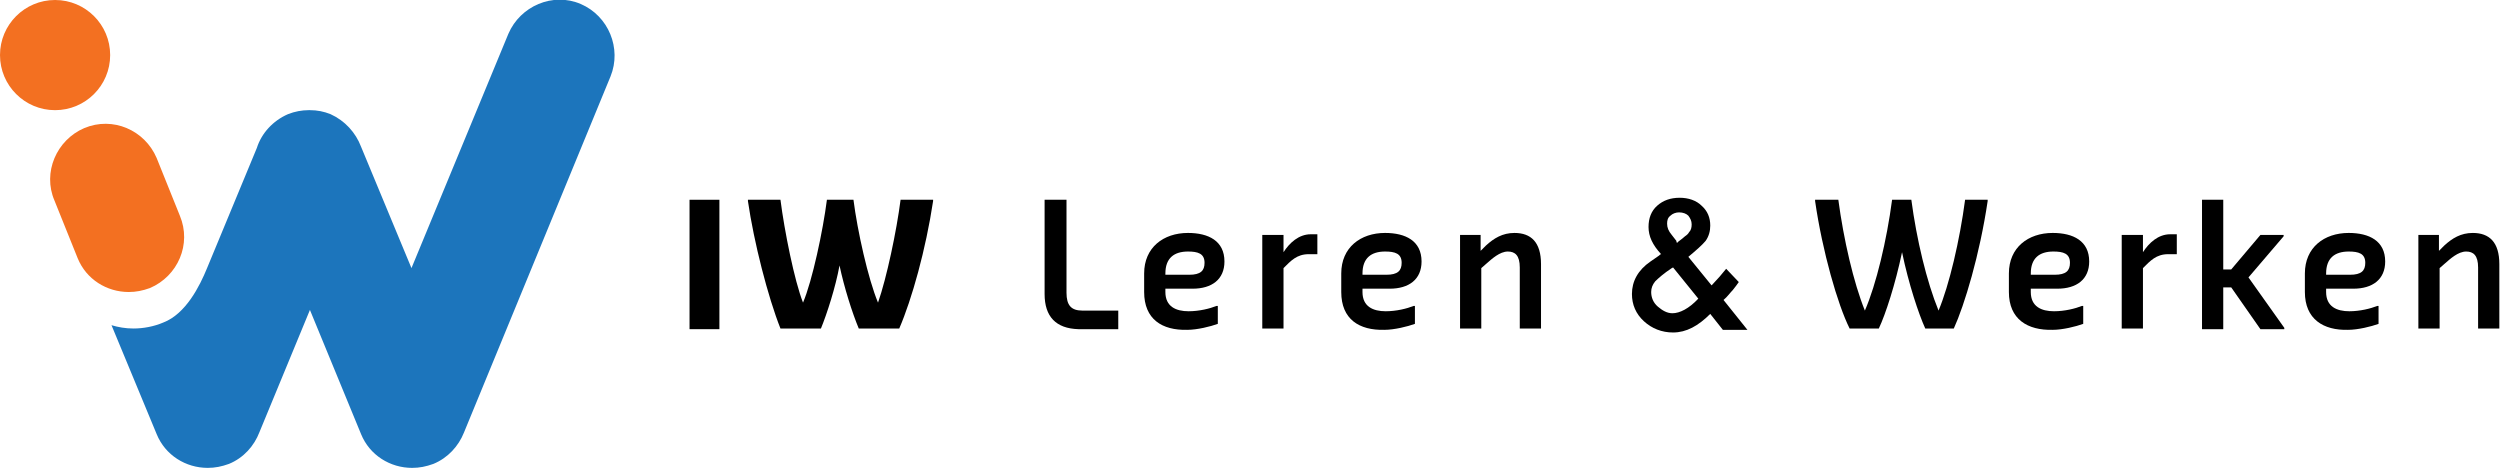
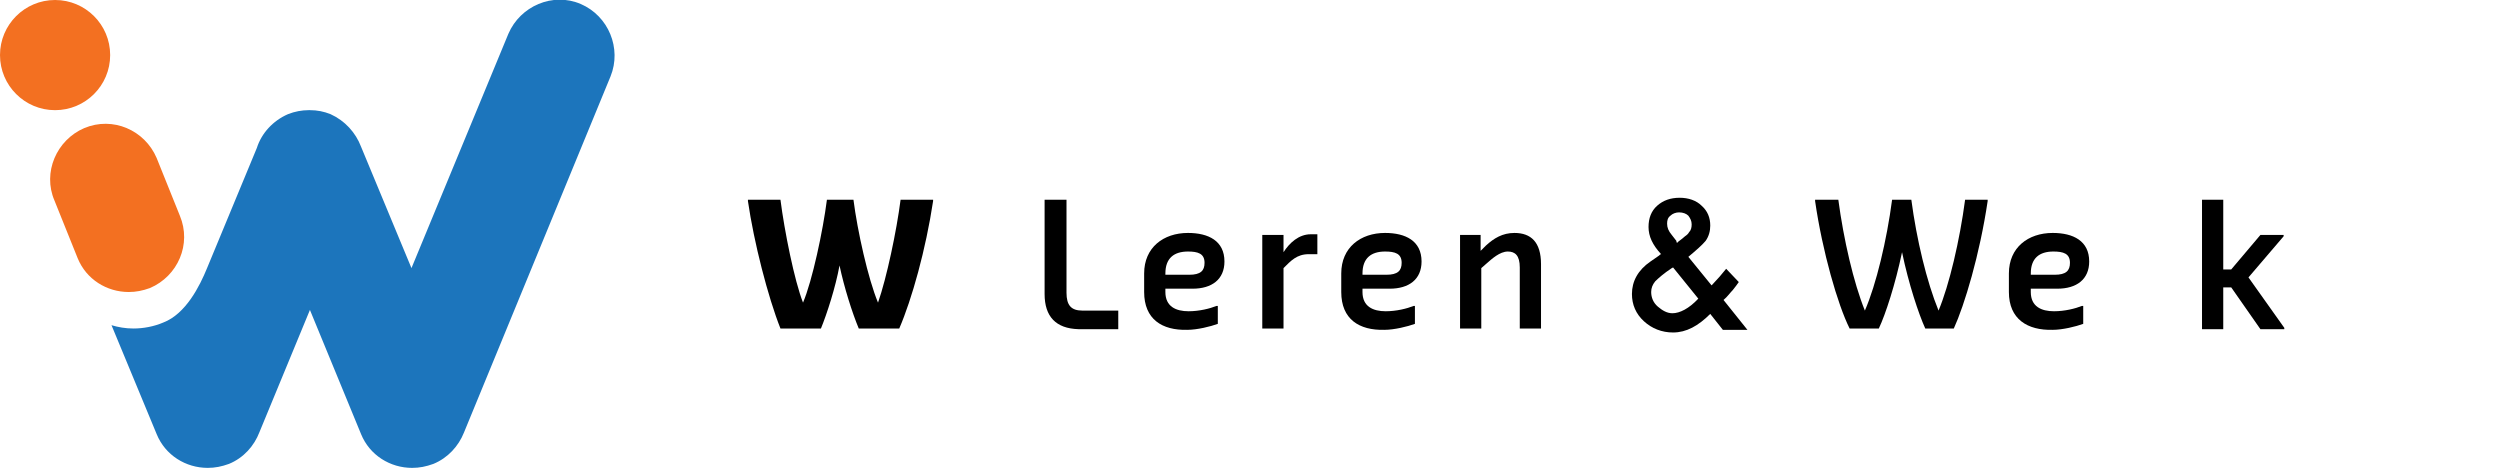
<svg xmlns="http://www.w3.org/2000/svg" viewBox="0 0 376.7 70.6">
-   <path d="m103.9 30.1h4.5v19.5h-4.5z" />
  <path d="m112.7 30.3v-.2h4.9c.6 4.7 2.1 12.2 3.4 15.5 1.4-3.3 3-10.8 3.6-15.5h4c.6 4.7 2.2 11.9 3.7 15.5 1.3-3.7 2.8-10.8 3.4-15.5h4.9v.2c-1.1 7.3-3.2 14.8-5.1 19.2h-6.1c-1-2.4-2.2-6.2-2.9-9.5-.6 3.3-1.9 7.3-2.8 9.5h-6.1c-1.9-4.8-4-13-4.9-19.2z" />
  <path d="m157.4 44.3v-14.2h3.3v14c0 1.9.7 2.7 2.4 2.7h5.4v2.8h-6c-3.4-.1-5.1-1.9-5.1-5.3z" />
  <path d="m172.4 44v-2.8c0-3.9 2.9-6.1 6.6-6.1 3.1 0 5.5 1.2 5.5 4.3 0 2.7-1.9 4.1-4.8 4.1h-4.1v.5c0 2.2 1.6 2.9 3.5 2.9 1.6 0 3.2-.4 4.2-.8h.2v2.7c-1.1.4-3.1.9-4.6.9-3.8.1-6.5-1.6-6.5-5.7zm3.2-2.6h3.6c1.7 0 2.3-.6 2.3-1.8 0-1.4-1-1.7-2.5-1.7-2.1 0-3.4 1-3.4 3.3z" />
  <path d="m190.2 35.4h3.2v2.6c.9-1.4 2.3-2.7 4.1-2.7h1v3h-1.3c-1.8 0-2.7 1-3.8 2.1v9.1h-3.2z" />
  <path d="m202.1 44v-2.8c0-3.9 2.9-6.1 6.6-6.1 3.1 0 5.5 1.2 5.5 4.3 0 2.7-1.9 4.1-4.8 4.1h-4.1v.5c0 2.2 1.6 2.9 3.5 2.9 1.6 0 3.2-.4 4.2-.8h.2v2.7c-1.1.4-3.1.9-4.6.9-3.8.1-6.5-1.6-6.5-5.7zm3.2-2.6h3.6c1.7 0 2.3-.6 2.3-1.8 0-1.4-1-1.7-2.5-1.7-2.1 0-3.4 1-3.4 3.3z" />
  <path d="m219.9 35.4h3.2v2.4l.8-.8c1.2-1.1 2.5-1.9 4.3-1.9 2.5 0 4 1.4 4 4.7v9.7h-3.2v-9.2c0-1.8-.7-2.4-1.8-2.4-1.2 0-2.4 1.1-3.2 1.8l-.8.7v9.1h-3.2v-14.1z" />
  <path d="m254.4 38.7 3.5 4.3.1-.1c.4-.4.7-.8 1.1-1.2.3-.4.7-.8 1-1.2l1.9 2c-.2.3-.5.7-.9 1.2-.4.4-.8 1-1.4 1.5l3.6 4.5h-3.7l-1.9-2.4c-1.8 1.8-3.6 2.8-5.6 2.8-1.7 0-3.2-.6-4.4-1.7s-1.8-2.5-1.8-4.1c0-1.9.9-3.6 2.8-4.9l1.3-.9s0 0 .1-.1c0 0 .1-.1.2-.1-1.3-1.4-1.9-2.7-1.9-4.1 0-1.3.4-2.4 1.3-3.2s2-1.2 3.4-1.2c1.3 0 2.5.4 3.3 1.2.9.8 1.3 1.8 1.3 3 0 .8-.2 1.6-.7 2.3-.5.6-1.4 1.4-2.6 2.4zm-2.3 1.6-.2.1c-1.2.8-2 1.5-2.5 2-.4.5-.6 1-.6 1.6 0 .8.3 1.6 1 2.2s1.4 1 2.2 1c1.1 0 2.5-.7 3.9-2.2zm.6-3.7.2-.2c.4-.3.8-.6 1-.8.3-.2.5-.4.6-.6.3-.3.4-.7.4-1.2s-.2-.9-.5-1.3c-.3-.3-.8-.5-1.4-.5-.5 0-1 .2-1.3.5-.4.3-.5.7-.5 1.2 0 .6.2 1.1.7 1.7l.7.9c0 .1 0 .2.1.3z" />
  <path d="m273.5 30.3v-.2h3.5c.8 6 2.3 12.5 4 16.7 1.7-3.9 3.3-10.6 4.1-16.7h2.9c.8 6 2.3 12.3 4.1 16.7 1.6-3.8 3.2-10.6 4-16.7h3.4v.2c-1.2 8.1-3.5 15.7-5.1 19.2h-4.3c-1-2.2-2.5-6.7-3.5-11.5-1 4.8-2.5 9.4-3.5 11.5h-4.4c-1.8-3.6-4.1-11.6-5.2-19.2z" />
  <path d="m302.7 44v-2.8c0-3.9 2.9-6.1 6.6-6.1 3.1 0 5.5 1.2 5.5 4.3 0 2.7-1.9 4.1-4.8 4.1h-4v.5c0 2.2 1.6 2.9 3.5 2.9 1.6 0 3.2-.4 4.2-.8h.2v2.7c-1.1.4-3.1.9-4.6.9-3.8.1-6.6-1.6-6.6-5.7zm3.3-2.6h3.6c1.7 0 2.3-.6 2.3-1.8 0-1.4-1-1.7-2.5-1.7-2.1 0-3.4 1-3.4 3.3z" />
-   <path d="m319.7 35.4h3.2v2.6c.9-1.4 2.3-2.7 4.1-2.7h1v3h-1.3c-1.8 0-2.7 1-3.8 2.1v9.1h-3.2z" />
  <path d="m331.8 30.1h3.2v10.5h1.2l4.4-5.2h3.5v.2l-5.3 6.2 5.4 7.6v.2h-3.6l-4.4-6.3h-1.2v6.3h-3.2z" />
-   <path d="m347.3 44v-2.8c0-3.9 2.9-6.1 6.6-6.1 3.1 0 5.5 1.2 5.5 4.3 0 2.7-1.9 4.1-4.8 4.1h-4.1v.5c0 2.2 1.6 2.9 3.5 2.9 1.6 0 3.2-.4 4.2-.8h.2v2.7c-1.1.4-3.1.9-4.6.9-3.7.1-6.5-1.6-6.5-5.7zm3.2-2.6h3.6c1.7 0 2.3-.6 2.3-1.8 0-1.4-1-1.7-2.5-1.7-2.1 0-3.4 1-3.4 3.3z" />
-   <path d="m364.3 35.4h3.2v2.4l.8-.8c1.2-1.1 2.5-1.9 4.3-1.9 2.5 0 4 1.4 4 4.7v9.7h-3.2v-9.2c0-1.8-.7-2.4-1.8-2.4-1.2 0-2.4 1.1-3.2 1.8l-.8.7v9.1h-3.2v-14.1z" />
  <path d="m87.5.6c-4.2-1.8-9.1.3-10.9 4.5l-14.6 35.3s-6.1-14.7-7.6-18.3c-.8-2.1-2.4-3.9-4.6-4.9-1-.4-2-.6-3.1-.6h-.1-.1c-1 0-2.1.2-3.1.6-2.3 1-4 2.9-4.7 5.1l-7.5 18.1c-1.1 2.7-3.2 6.9-6.6 8.2-1.4.6-3 .9-4.5.9-1.2 0-2.3-.2-3.3-.5l6.8 16.4c1.3 3.2 4.4 5.1 7.7 5.1 1.1 0 2.1-.2 3.2-.6 2.2-.9 3.8-2.7 4.6-4.8l7.6-18.4 7.7 18.7c1.3 3.2 4.4 5.1 7.7 5.1 1.1 0 2.1-.2 3.2-.6 2.2-.9 3.8-2.7 4.6-4.7l22.1-53.7c1.7-4.2-.3-9.1-4.5-10.9z" fill="#1c75bc" />
  <g fill="#f37021">
    <path d="m22.6 43.4c4.2-1.8 6.3-6.6 4.5-10.9l-3.5-8.7c-1.8-4.2-6.6-6.3-10.9-4.5-4.2 1.8-6.3 6.7-4.5 10.9l3.5 8.7c1.3 3.2 4.4 5.1 7.7 5.1 1.1 0 2.1-.2 3.2-.6z" />
    <circle cx="8.3" cy="8.3" r="8.3" />
  </g>
</svg>